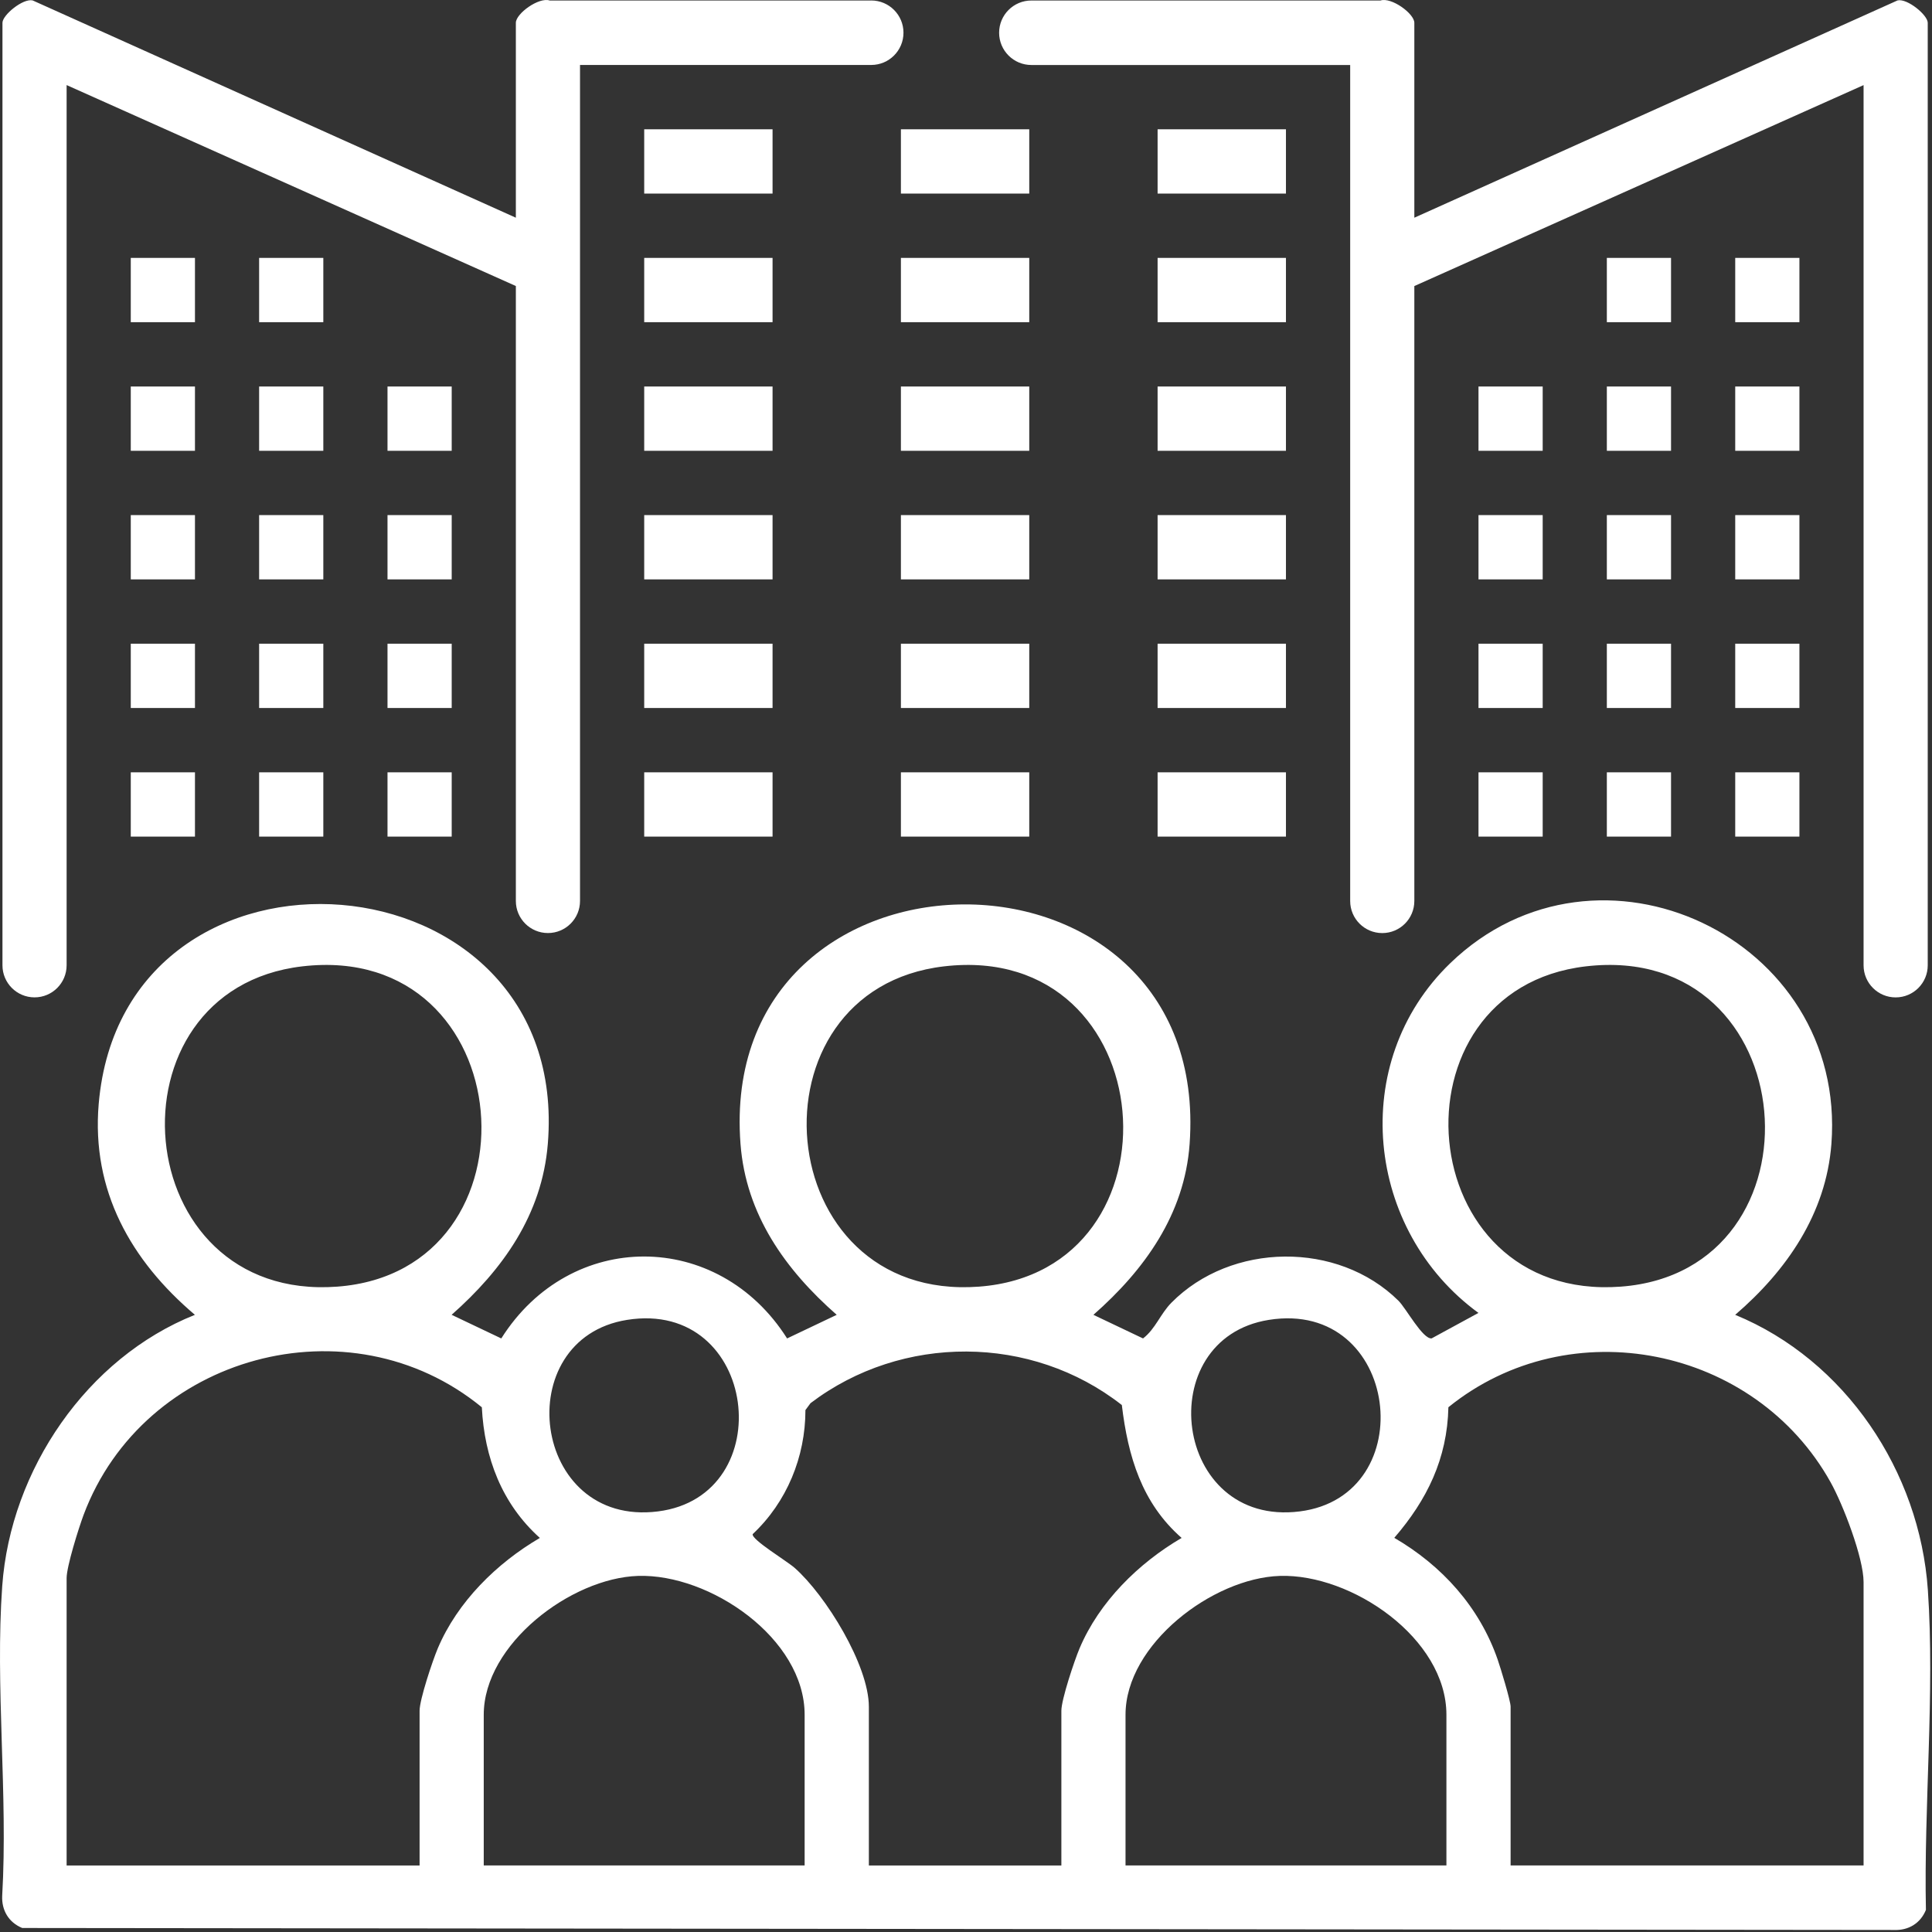
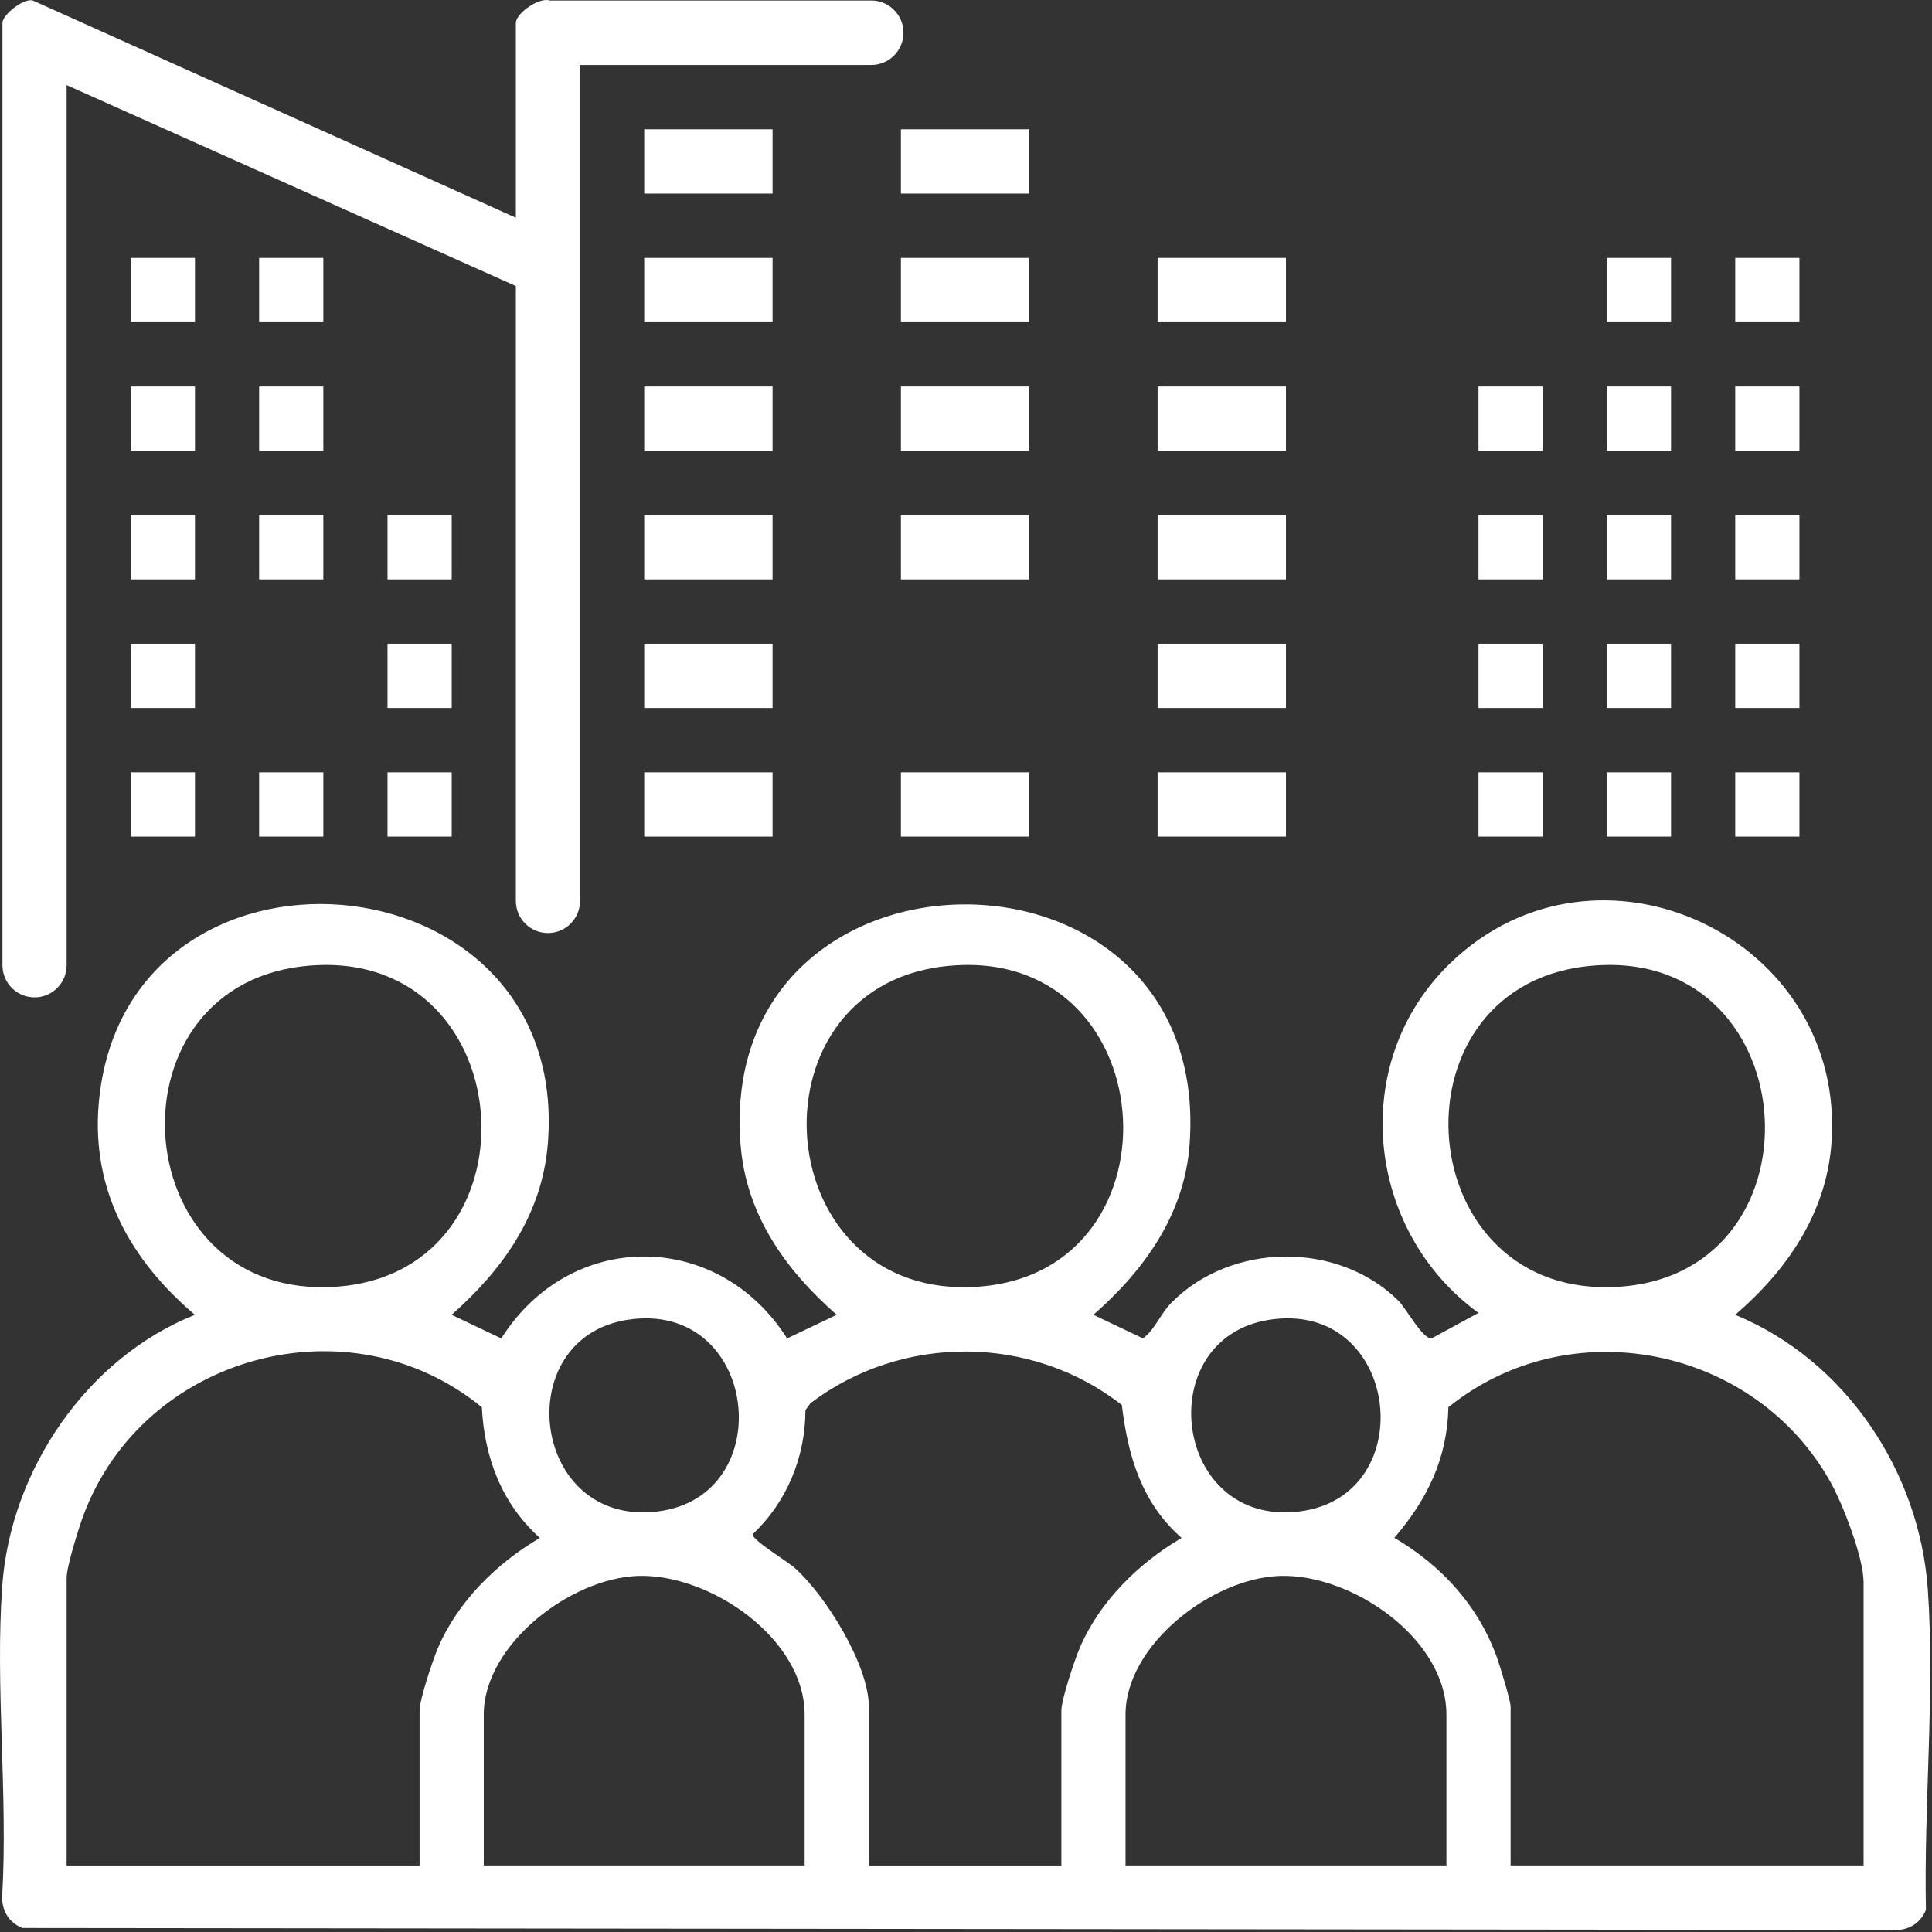
<svg xmlns="http://www.w3.org/2000/svg" width="586" height="586" viewBox="0 0 586 586" fill="none">
  <rect x="0" y="0" width="586" height="586" fill="#333333" stroke="none" />
  <path d="M136.996 398.804L152.046 405.964C172.966 372.784 217.796 372.884 238.736 405.964L253.786 398.804C238.246 385.154 226.246 368.444 224.606 346.994C217.236 250.454 367.806 249.734 360.826 346.994C359.296 368.344 347.096 385.234 331.646 398.804L346.696 405.964C350.476 403.064 351.926 398.544 355.316 395.114C373.436 376.794 405.766 376.354 424.156 394.514C426.496 396.834 431.496 406.204 434.226 405.954L448.436 398.224C414.196 373.254 408.726 322.214 439.896 292.134C484.676 248.924 560.266 284.354 555.486 346.994C553.866 368.164 541.866 385.434 526.306 398.804C559.716 412.544 582.286 446.304 584.746 482.274C586.886 513.554 583.496 547.754 584.156 579.294C582.486 583.394 578.826 585.584 574.416 585.384L6.746 584.784C2.656 583.114 0.466 579.444 0.666 575.024C2.446 544.354 -1.504 511.444 0.676 481.054C3.196 445.854 26.356 411.864 59.116 398.804C39.726 382.364 27.696 361.174 29.936 334.844C37.416 247.164 173.516 257.464 166.156 346.994C164.396 368.464 152.466 385.114 136.976 398.804H136.996ZM91.716 293.104C30.936 300.174 38.416 395.054 102.306 390.254C165.736 385.494 158.386 285.354 91.716 293.104ZM286.366 293.104C225.586 300.174 233.066 395.054 296.956 390.254C360.386 385.494 353.036 285.354 286.366 293.104ZM481.026 293.104C420.246 300.174 427.726 395.054 491.616 390.254C555.046 385.494 547.696 285.354 481.026 293.104ZM190.206 400.334C154.246 406.054 161.076 463.274 199.546 458.434C236.886 453.744 229.936 394.014 190.206 400.334ZM384.866 400.334C348.906 406.054 355.736 463.274 394.206 458.434C431.546 453.744 424.596 394.014 384.866 400.334ZM127.266 565.814V518.884C127.266 515.484 131.206 503.714 132.766 500.014C138.746 485.844 150.676 474.114 163.746 466.474C152.226 456.134 146.926 442.144 146.146 426.844C105.996 393.934 43.566 410.944 25.366 459.454C23.886 463.414 20.206 475.094 20.206 478.664V565.824H127.266V565.814ZM321.926 565.814V518.884C321.926 515.484 325.866 503.714 327.426 500.014C333.406 485.844 345.336 474.114 358.406 466.474C346.296 455.864 342.136 441.724 340.266 426.164C312.846 404.684 273.546 404.564 245.846 425.594L244.296 427.694C244.296 441.904 238.636 455.624 228.296 465.324C227.916 467.014 238.566 473.384 241.056 475.584C250.466 483.904 263.536 505.084 263.536 517.674V565.824H321.936L321.926 565.814ZM565.246 565.814V479.874C565.246 472.504 559.016 456.364 555.276 449.644C532.326 408.384 476.196 397.004 439.316 426.834C438.966 442.464 432.846 454.914 422.906 466.444C437.336 474.844 448.696 487.354 454.246 503.324C455.116 505.834 458.186 515.854 458.186 517.654V565.804H565.246V565.814ZM244.056 565.814V520.104C244.056 496.924 215.306 477.294 193.516 477.994C173.186 478.644 146.726 498.714 146.726 520.104V565.814H244.056ZM438.716 565.814V520.104C438.716 496.924 409.966 477.294 388.176 477.994C367.846 478.644 341.386 498.714 341.386 520.104V565.814H438.716Z" fill="white" />
  <path d="M264.256 0.154H166.746C163.426 -0.946 156.466 4.124 156.466 6.914V66.034L9.896 0.124C6.956 -0.546 0.746 4.554 0.746 6.914V292.784C0.746 298.164 5.106 302.514 10.476 302.514C15.856 302.514 20.206 298.154 20.206 292.784V25.804L156.466 86.754V273.274C156.466 278.654 160.826 283.004 166.196 283.004C171.576 283.004 175.926 278.644 175.926 273.274V19.704H264.256C269.656 19.704 274.036 15.324 274.036 9.924C274.036 4.524 269.656 0.144 264.256 0.144V0.154Z" fill="white" />
-   <path d="M575.556 0.124L428.986 66.034V6.914C428.986 4.124 422.016 -0.946 418.706 0.154H312.826C307.426 0.154 303.046 4.534 303.046 9.934C303.046 15.334 307.426 19.714 312.826 19.714H409.526V273.284C409.526 278.664 413.886 283.014 419.256 283.014C424.636 283.014 428.986 278.654 428.986 273.284V86.764L565.246 25.814V292.794C565.246 298.174 569.606 302.524 574.976 302.524C580.356 302.524 584.706 298.164 584.706 292.794V6.914C584.706 4.554 578.496 -0.546 575.556 0.124Z" fill="white" />
  <path d="M234.326 195.244H195.396V214.744H234.326V195.244Z" fill="white" />
  <path d="M234.326 78.224H195.396V97.724H234.326V78.224Z" fill="white" />
  <path d="M234.326 117.234H195.396V136.734H234.326V117.234Z" fill="white" />
  <path d="M312.186 117.234H273.256V136.734H312.186V117.234Z" fill="white" />
  <path d="M390.046 117.234H351.116V136.734H390.046V117.234Z" fill="white" />
  <path d="M234.326 39.214H195.396V58.714H234.326V39.214Z" fill="white" />
  <path d="M312.186 39.214H273.256V58.714H312.186V39.214Z" fill="white" />
-   <path d="M390.046 39.214H351.116V58.714H390.046V39.214Z" fill="white" />
  <path d="M312.186 78.224H273.256V97.724H312.186V78.224Z" fill="white" />
  <path d="M390.046 78.224H351.116V97.724H390.046V78.224Z" fill="white" />
  <path d="M390.046 234.254H351.116V253.754H390.046V234.254Z" fill="white" />
  <path d="M234.326 156.234H195.396V175.734H234.326V156.234Z" fill="white" />
  <path d="M312.186 156.234H273.256V175.734H312.186V156.234Z" fill="white" />
  <path d="M390.046 156.234H351.116V175.734H390.046V156.234Z" fill="white" />
  <path d="M312.186 234.254H273.256V253.754H312.186V234.254Z" fill="white" />
  <path d="M234.326 234.254H195.396V253.754H234.326V234.254Z" fill="white" />
  <path d="M390.046 195.244H351.116V214.744H390.046V195.244Z" fill="white" />
-   <path d="M312.186 195.244H273.256V214.744H312.186V195.244Z" fill="white" />
-   <path d="M98.066 195.244H78.596V214.744H98.066V195.244Z" fill="white" />
  <path d="M137.006 195.244H117.536V214.744H137.006V195.244Z" fill="white" />
  <path d="M98.066 117.234H78.596V136.734H98.066V117.234Z" fill="white" />
  <path d="M59.136 195.244H39.666V214.744H59.136V195.244Z" fill="white" />
  <path d="M98.066 78.224H78.596V97.724H98.066V78.224Z" fill="white" />
  <path d="M467.916 195.244H448.446V214.744H467.916V195.244Z" fill="white" />
  <path d="M506.846 195.244H487.376V214.744H506.846V195.244Z" fill="white" />
  <path d="M545.786 195.244H526.316V214.744H545.786V195.244Z" fill="white" />
  <path d="M59.136 234.254H39.666V253.754H59.136V234.254Z" fill="white" />
  <path d="M98.066 234.254H78.596V253.754H98.066V234.254Z" fill="white" />
  <path d="M137.006 234.254H117.536V253.754H137.006V234.254Z" fill="white" />
  <path d="M506.846 156.234H487.376V175.734H506.846V156.234Z" fill="white" />
  <path d="M467.916 156.234H448.446V175.734H467.916V156.234Z" fill="white" />
  <path d="M137.006 156.234H117.536V175.734H137.006V156.234Z" fill="white" />
  <path d="M467.916 234.254H448.446V253.754H467.916V234.254Z" fill="white" />
  <path d="M506.846 234.254H487.376V253.754H506.846V234.254Z" fill="white" />
  <path d="M545.786 234.254H526.316V253.754H545.786V234.254Z" fill="white" />
  <path d="M59.136 78.224H39.666V97.724H59.136V78.224Z" fill="white" />
  <path d="M59.136 117.234H39.666V136.734H59.136V117.234Z" fill="white" />
  <path d="M545.786 78.224H526.316V97.724H545.786V78.224Z" fill="white" />
  <path d="M506.846 78.224H487.376V97.724H506.846V78.224Z" fill="white" />
  <path d="M98.066 156.234H78.596V175.734H98.066V156.234Z" fill="white" />
  <path d="M59.136 156.234H39.666V175.734H59.136V156.234Z" fill="white" />
  <path d="M545.786 117.234H526.316V136.734H545.786V117.234Z" fill="white" />
  <path d="M506.846 117.234H487.376V136.734H506.846V117.234Z" fill="white" />
  <path d="M467.916 117.234H448.446V136.734H467.916V117.234Z" fill="white" />
-   <path d="M137.006 117.234H117.536V136.734H137.006V117.234Z" fill="white" />
+   <path d="M137.006 117.234H117.536H137.006V117.234Z" fill="white" />
  <path d="M545.786 156.234H526.316V175.734H545.786V156.234Z" fill="white" />
</svg>